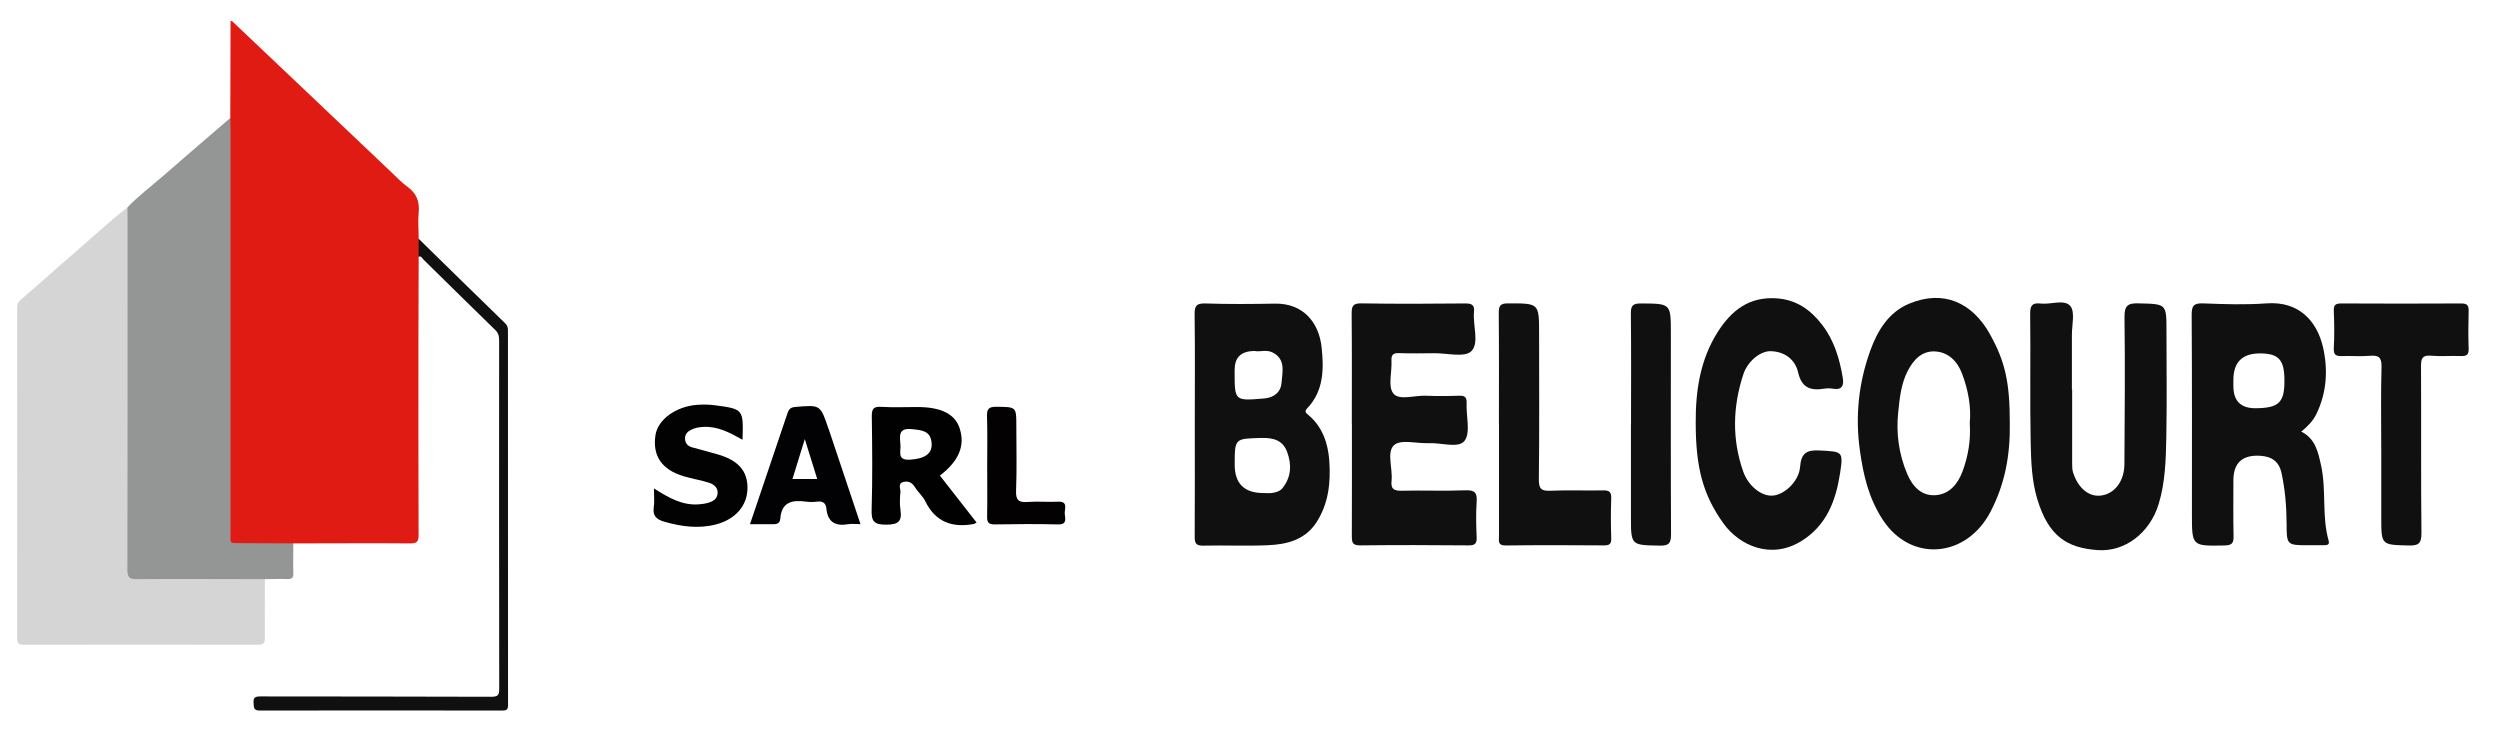
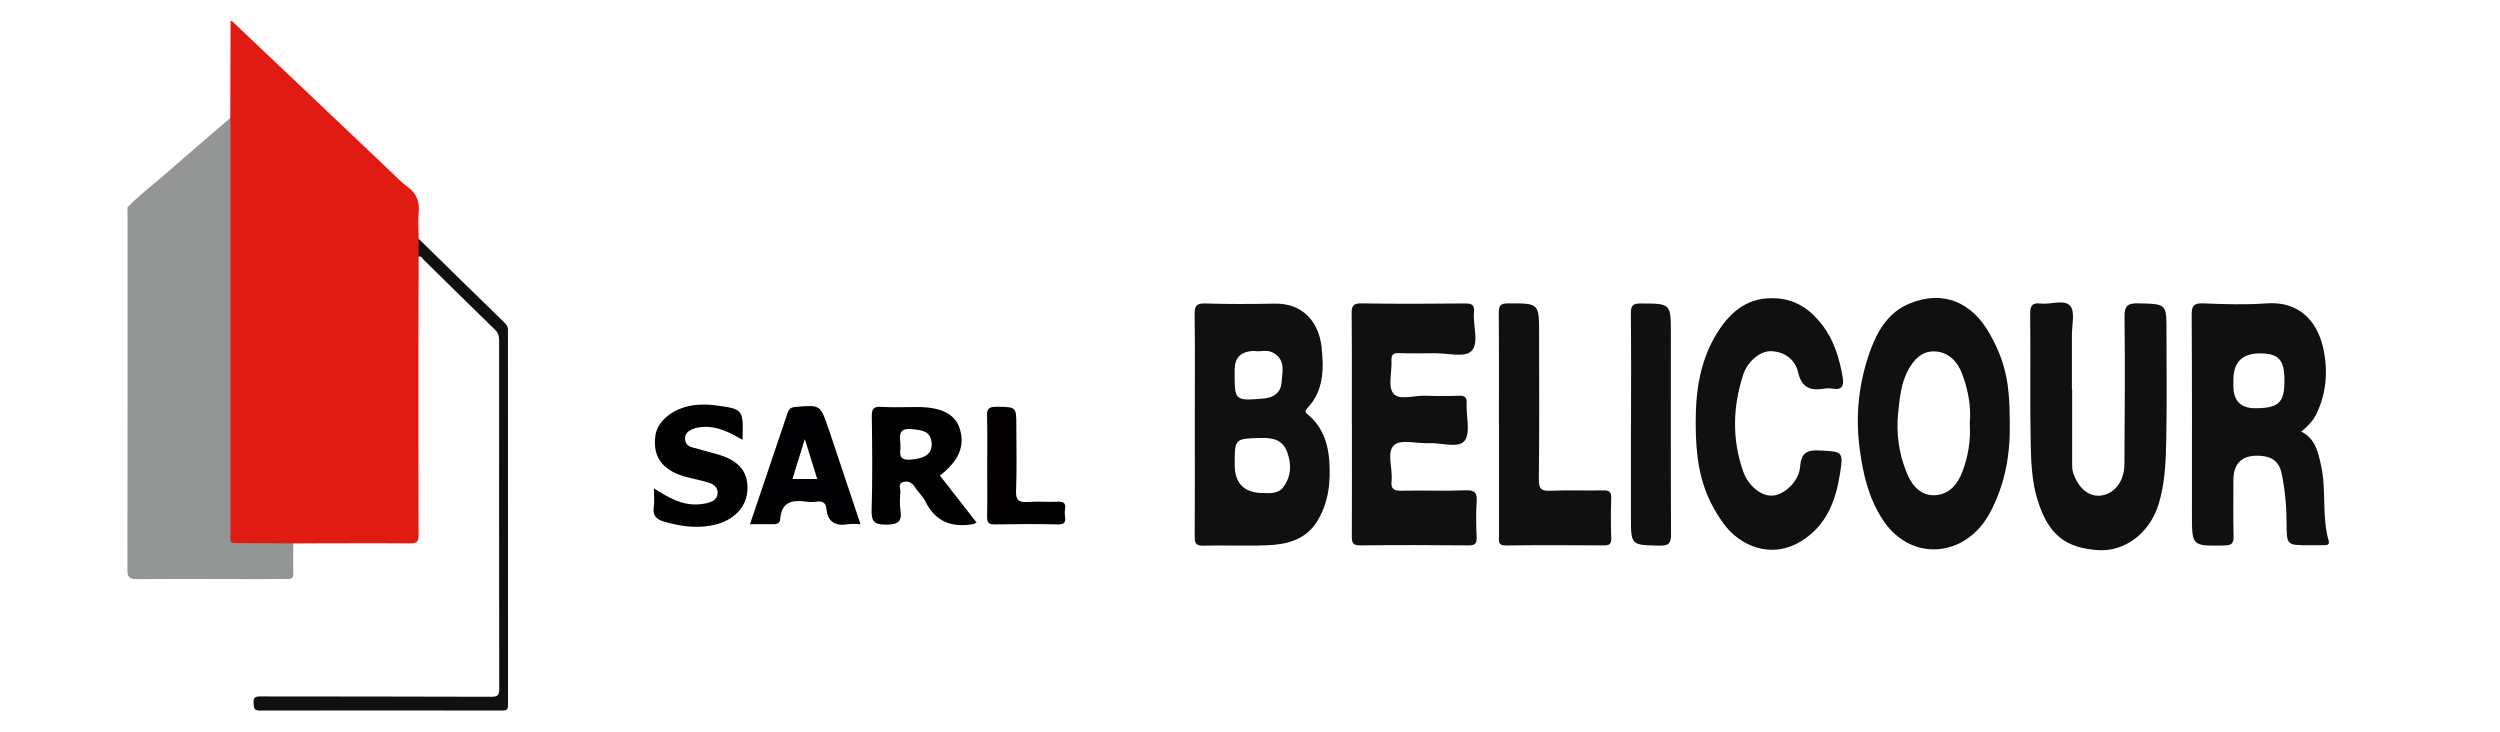
<svg xmlns="http://www.w3.org/2000/svg" id="Calque_1" data-name="Calque 1" viewBox="0 0 291.81 85.41">
  <defs>
    <style>
      .cls-1 {
        fill: #949695;
      }

      .cls-2 {
        fill: #020203;
      }

      .cls-3 {
        fill: #101010;
      }

      .cls-4 {
        fill: #020103;
      }

      .cls-5 {
        fill: #df1b13;
      }

      .cls-6 {
        fill: #d5d5d5;
      }

      .cls-7 {
        fill: #030102;
      }

      .cls-8 {
        fill: #010101;
      }
    </style>
  </defs>
  <g>
    <path class="cls-5" d="M48.87,29.97c0,3.39-.02,6.78-.03,10.18,0,7.42-.01,14.85,.02,22.27,0,.76-.15,1.01-.97,1.01-4.55-.04-9.1,0-13.65,0-.32,.25-.7,.25-1.08,.25-1.71,0-3.42,.02-5.13,0-1.17-.01-1.37-.22-1.41-1.36,0-.2,0-.41,0-.61,0-15.41,0-30.83,0-46.24,0-.58-.03-1.16,.26-1.7,.01-3.77,.02-7.54,.03-11.31,.06,0,.12,0,.17,0,2.68,2.54,5.37,5.09,8.05,7.63,3.53,3.35,7.06,6.7,10.59,10.05,.6,.57,1.17,1.18,1.84,1.66,1.07,.77,1.44,1.74,1.31,3.04-.1,1,0,2.02,0,3.04,.29,.7,.39,1.4,0,2.1Z" />
-     <path class="cls-6" d="M30.92,67.6c0,2.26-.03,4.52,0,6.79,0,.61-.11,.87-.8,.87-9.11-.02-18.21-.02-27.32,0-.6,0-.8-.16-.8-.78,.02-12.85,.01-25.7,0-38.55,0-.44,.13-.7,.49-1.01,2.03-1.72,3.99-3.51,6-5.24,2.12-1.82,4.16-3.74,6.37-5.46,.45,.45,.31,1.03,.31,1.57,0,9.25,0,18.49,0,27.74,0,4.12,0,8.23,0,12.35,0,1.41,.01,1.42,1.39,1.42,4.32,0,8.64,0,12.96,0,.48,0,1-.1,1.39,.31Z" />
    <path class="cls-1" d="M30.92,67.6c-4.99,0-9.97-.04-14.96,0-.9,0-1.09-.25-1.09-1.11,.03-13.72,.02-27.43,.02-41.15,0-.38-.02-.75-.02-1.13,1.27-1.33,2.74-2.44,4.13-3.64,2.61-2.28,5.25-4.54,7.88-6.8,.01,.43,.03,.87,.03,1.3,0,15.69,0,31.38,0,47.07,0,1.39-.21,1.24,1.24,1.26,2.03,.02,4.06,.02,6.09,.03,0,1.16-.04,2.32,0,3.48,.02,.55-.18,.69-.7,.68-.87-.03-1.74,0-2.61,.01Z" />
    <path class="cls-3" d="M48.87,29.97c0-.7,0-1.4,0-2.1,3.37,3.3,6.73,6.6,10.11,9.88,.26,.26,.31,.51,.31,.84,0,14.56,0,29.13,.01,43.69,0,.56-.17,.66-.68,.66-9.43-.02-18.86-.02-28.28,0-.77,0-.7-.37-.74-.89-.05-.62,.17-.76,.77-.76,8.99,.02,17.99,0,26.98,.04,.8,0,.92-.22,.92-.95-.02-13.52-.02-27.04-.01-40.56,0-.5-.04-.91-.46-1.31-2.81-2.72-5.58-5.48-8.37-8.21-.14-.14-.24-.43-.54-.35Z" />
  </g>
  <g>
    <path class="cls-3" d="M157.79,49.46c0-4.27,.02-8.53-.02-12.8,0-.86,.08-1.27,1.13-1.25,4.02,.07,8.05,.05,12.07,.01,.76,0,1.17,.1,1.08,.99-.15,1.57,.65,3.64-.32,4.59-.77,.76-2.84,.21-4.34,.23-1.36,.01-2.72,.04-4.07-.01-.69-.03-.94,.18-.9,.89,.07,1.3-.44,2.99,.21,3.81,.67,.86,2.44,.22,3.73,.27,1.31,.05,2.62,.05,3.93,0,.7-.03,.93,.18,.9,.89-.07,1.49,.49,3.4-.24,4.37-.69,.92-2.71,.21-4.15,.28-1.4,.06-3.28-.48-4.07,.22-.91,.81-.15,2.73-.3,4.16-.11,.99,.29,1.19,1.2,1.17,2.47-.06,4.95,.05,7.42-.05,1.15-.05,1.38,.34,1.31,1.37-.09,1.35-.06,2.72,0,4.07,.03,.74-.15,1-.95,.99-4.22-.04-8.44-.05-12.65,0-.94,.01-.97-.4-.97-1.12,.02-4.36,.01-8.73,.01-13.09Z" />
    <path class="cls-3" d="M241.87,45.48c0,2.86,0,5.72,0,8.58,0,.38,0,.78,.12,1.13,.6,1.83,1.87,2.84,3.26,2.65,1.59-.21,2.71-1.69,2.72-3.66,.03-5.72,.09-11.44,.01-17.16-.02-1.4,.43-1.65,1.69-1.61,3.21,.08,3.21,.03,3.21,3.25,0,4.12,.06,8.24-.02,12.36-.05,2.63-.12,5.3-.9,7.84-1.03,3.34-3.92,5.58-7.11,5.35-3.63-.26-5.74-1.65-7.04-5.92-.65-2.14-.73-4.37-.78-6.56-.1-5.04,0-10.08-.06-15.12-.01-.98,.28-1.29,1.22-1.18,1.18,.14,2.77-.53,3.46,.28,.58,.68,.19,2.21,.19,3.37,.01,2.13,0,4.27,0,6.4h.03Z" />
    <path class="cls-3" d="M197.93,49.39c-.02-3.78,.51-7.42,2.6-10.69,1.59-2.47,3.62-4.08,6.81-3.88,2.37,.15,4.04,1.38,5.36,3.11,1.37,1.78,2.02,3.92,2.39,6.13,.16,.93-.06,1.5-1.17,1.31-.33-.06-.68-.05-1.01,0-1.58,.25-2.61-.09-3.03-1.91-.34-1.49-1.55-2.41-3.16-2.47-1.24-.05-2.74,1.19-3.23,2.7-1.24,3.77-1.34,7.56-.02,11.34,.59,1.68,2.11,2.91,3.43,2.82,1.39-.09,3.08-1.67,3.21-3.34,.12-1.6,.74-2.02,2.29-1.93,2.65,.15,2.78,.06,2.38,2.66-.49,3.17-1.56,6.08-4.51,7.91-3.56,2.21-7.24,.53-9.1-2.05-2.41-3.36-3.23-6.53-3.24-11.7Z" />
-     <path class="cls-3" d="M277.95,52.57c0-3.25-.06-6.49,.03-9.73,.03-1.15-.34-1.39-1.37-1.31-1.06,.09-2.13,0-3.19,.03-.68,.03-1.06-.07-1.01-.92,.08-1.45,.06-2.91,0-4.36-.03-.75,.27-.86,.92-.86,4.65,.02,9.3,.03,13.95,0,.73,0,.89,.25,.87,.91-.04,1.45-.05,2.91,0,4.36,.03,.74-.25,.89-.92,.87-1.16-.05-2.33,.06-3.48-.04-1.01-.09-1.16,.32-1.16,1.22,.04,6.49-.02,12.98,.05,19.47,.01,1.26-.36,1.49-1.52,1.46-3.16-.08-3.17-.03-3.17-3.26,0-2.62,0-5.23,0-7.85Z" />
    <path class="cls-3" d="M174.96,49.48c0-4.31,.02-8.62-.02-12.93,0-.87,.17-1.14,1.1-1.14,3.61,0,3.61-.04,3.61,3.54,0,5.67,.04,11.33-.03,17-.01,1.12,.3,1.38,1.37,1.33,2.03-.09,4.07,0,6.1-.04,.74-.02,1.01,.17,.98,.95-.06,1.55-.05,3.1,0,4.65,.02,.64-.2,.82-.83,.82-3.82-.03-7.65-.04-11.47,.01-.99,.01-.8-.56-.8-1.12,0-4.36,0-8.72,0-13.07Z" />
    <path class="cls-3" d="M190.38,49.56c0-4.31,.03-8.62-.02-12.93-.01-.92,.2-1.22,1.17-1.21,3.5,.02,3.5-.02,3.5,3.51,0,7.8-.02,15.6,.02,23.39,0,1.05-.19,1.39-1.32,1.37-3.36-.07-3.36-.01-3.36-3.38,0-3.58,0-7.17,0-10.75Z" />
    <path class="cls-2" d="M86.67,51.33c-1.51-.85-2.91-1.59-4.57-1.5-.49,.03-.96,.1-1.4,.32-.41,.2-.73,.49-.74,.99-.01,.56,.28,.92,.81,1.07,1.01,.29,2.04,.54,3.05,.84,2.35,.69,3.43,1.92,3.43,3.89,0,2.08-1.4,3.67-3.66,4.27-2.04,.53-4.02,.26-6-.3-.9-.25-1.44-.65-1.28-1.71,.1-.64,.02-1.32,.02-2.19,1.73,1.1,3.31,2,5.23,1.86,.38-.03,.76-.08,1.13-.19,.53-.15,1.01-.44,1.07-1.05,.07-.7-.43-1.1-.99-1.28-.96-.31-1.97-.46-2.94-.75-2.59-.77-3.69-2.39-3.32-4.82,.27-1.78,2.34-3.32,4.8-3.52,.72-.06,1.46-.05,2.18,.05,3.29,.44,3.29,.46,3.18,4.03Z" />
    <path class="cls-7" d="M115.23,54.31c0-1.89,.04-3.78-.02-5.67-.03-.85,.14-1.17,1.09-1.16,2.33,.03,2.33-.02,2.33,2.24,0,2.52,.07,5.04-.03,7.56-.05,1.15,.35,1.38,1.38,1.31,1.16-.09,2.33,.03,3.49-.03,1.25-.07,.78,.83,.81,1.39,.03,.54,.34,1.29-.78,1.26-2.47-.06-4.94-.04-7.41,0-.74,.01-.88-.27-.87-.93,.04-1.99,.01-3.97,.01-5.96Z" />
    <path class="cls-3" d="M155.16,53.77c-.15-2.04-.79-3.91-2.39-5.29-.33-.28-.56-.42-.19-.82,1.96-2.05,1.95-4.63,1.68-7.15-.31-2.82-2.1-5.13-5.45-5.07-2.71,.05-5.43,.07-8.13-.02-1.06-.03-1.25,.32-1.24,1.3,.06,4.26,.02,8.52,.02,12.79s.02,8.72-.01,13.08c0,.75,.08,1.12,.99,1.1,2.52-.06,5.04,.06,7.55-.05,2.24-.09,4.38-.64,5.7-2.71,1.39-2.18,1.65-4.64,1.47-7.14Zm-11.04-10.65q0-2.15,2.33-2.15c.63,.13,1.41-.21,2.15,.2,1.51,.82,1.07,2.27,.99,3.48-.07,1.08-.84,1.76-2.02,1.86-3.46,.29-3.46,.3-3.46-3.09v-.29Zm5.61,13.82c-.31,.4-.77,.53-1.24,.6-.33,.05-.67,.01-1.01,.01q-3.36,0-3.36-3.3c0-3.1,0-3.05,3.12-3.13,1.39-.03,2.49,.25,3,1.64,.54,1.46,.49,2.89-.51,4.18Z" />
    <path class="cls-3" d="M271.82,63.15c-.84-2.9-.25-5.94-.9-8.84-.33-1.48-.63-3.1-2.31-3.93,.74-.6,1.38-1.25,1.78-2.08,1.21-2.51,1.36-5.19,.75-7.81-.71-3.04-2.83-5.36-6.58-5.08-2.46,.18-4.94,.1-7.41,0-1.12-.04-1.33,.31-1.33,1.36,.05,7.75,.03,15.5,.03,23.25,0,3.75,0,3.72,3.8,3.65,.82-.02,1.08-.23,1.06-1.06-.05-2.18-.02-4.36-.02-6.54q0-3.05,3.12-2.87c1.35,.08,2.21,.65,2.51,2.06,.41,1.93,.57,3.87,.58,5.84,0,2.54,.05,2.54,2.55,2.54,.58,0,1.16,0,1.74,0,.35,0,.77,0,.62-.51Zm-8.58-15.5q-2.54,0-2.55-2.57v-.73q0-3.13,3.16-3.1c2.04,.02,2.72,.7,2.79,2.77,.09,2.94-.55,3.62-3.4,3.63Z" />
    <path class="cls-3" d="M232.27,39c-2.05-3.66-5.39-5.23-9.41-3.56-2.41,1-3.69,3.13-4.53,5.42-1.37,3.77-1.8,7.65-1.24,11.68,.4,2.9,1.03,5.61,2.67,8.12,3.3,5.05,9.78,4.44,12.57-.91,1.69-3.23,2.33-6.6,2.26-10.45,0-4.68-.55-7.14-2.33-10.31Zm-3.2,16.03c-.56,1.51-1.56,2.66-3.15,2.77-1.62,.11-2.67-1-3.29-2.45-.99-2.33-1.33-4.78-1.06-7.26,.17-1.62,.33-3.3,1.11-4.8,.67-1.29,1.63-2.34,3.17-2.27,1.58,.07,2.63,1.17,3.16,2.57,.71,1.87,1.09,3.83,.91,5.82,.13,1.97-.18,3.82-.85,5.63Z" />
    <path class="cls-8" d="M109.71,55.51c2.24-1.72,2.96-3.5,2.3-5.53-.54-1.65-2.16-2.47-4.93-2.47-1.4,0-2.81,.06-4.21-.02-.92-.06-1.12,.24-1.11,1.12,.05,3.63,.09,7.26-.02,10.88-.04,1.38,.28,1.75,1.7,1.75,1.44,0,1.87-.4,1.66-1.76-.1-.66-.06-1.36,0-2.03,.04-.41-.36-1.03,.38-1.2,.57-.13,.99,.09,1.32,.62,.35,.58,.91,1.03,1.2,1.63,1.19,2.44,3.16,3.13,5.68,2.66,.08-.01,.15-.08,.31-.17-1.43-1.82-2.84-3.63-4.29-5.49Zm-3.44-1.86c-1.66,.13-1.07-1.01-1.17-1.78-.08-.99-.26-1.95,1.34-1.78,1.14,.12,2.18,.18,2.3,1.6,.11,1.28-.79,1.84-2.46,1.96Z" />
    <path class="cls-4" d="M96.69,50.01c-.93-2.78-.94-2.76-3.84-2.51-.52,.04-.75,.21-.92,.7-1.44,4.29-2.9,8.58-4.39,12.99,.97,0,1.79-.01,2.6,0,.48,.01,.89-.05,.94-.64,.14-1.96,1.38-2.22,2.99-2,.43,.06,.88,.06,1.31,0,.66-.09,1.02,.18,1.08,.81,.15,1.58,1.04,2.08,2.52,1.83,.42-.07,.87-.01,1.46-.01-1.29-3.86-2.51-7.52-3.74-11.18Zm-4.19,5.9c.45-1.46,.88-2.85,1.44-4.66,.56,1.8,1,3.19,1.45,4.66h-2.89Z" />
  </g>
</svg>